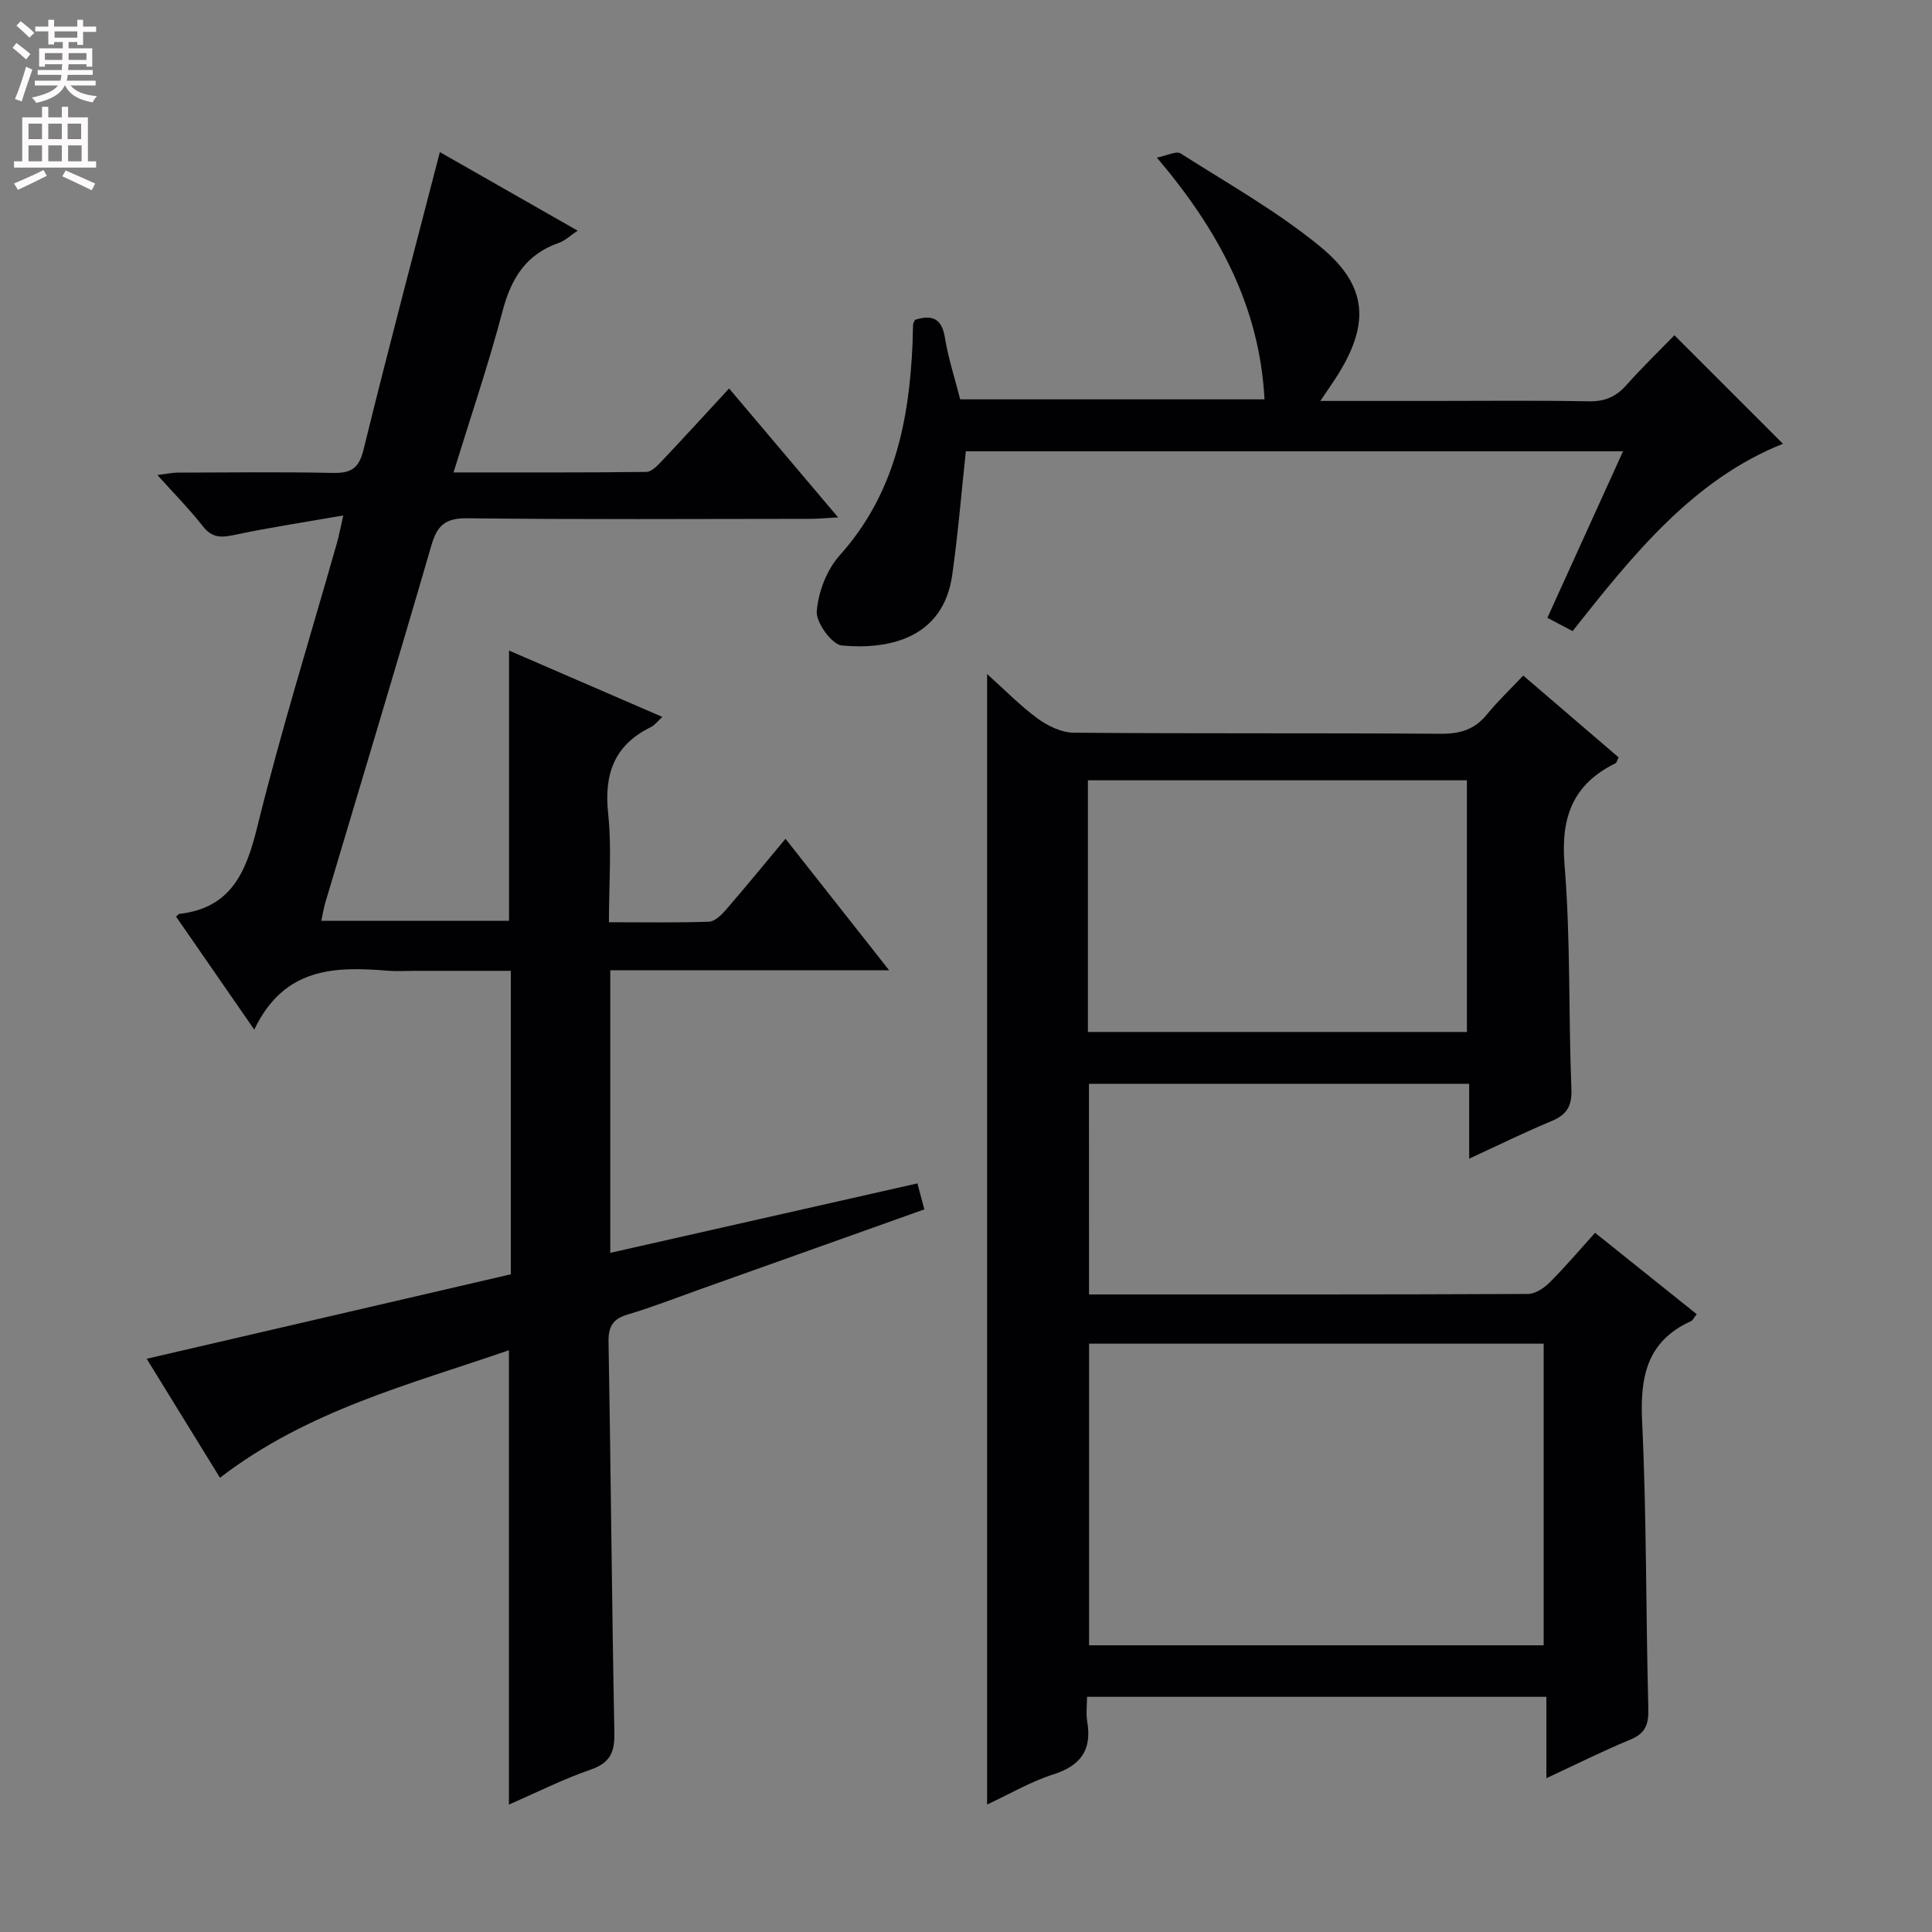
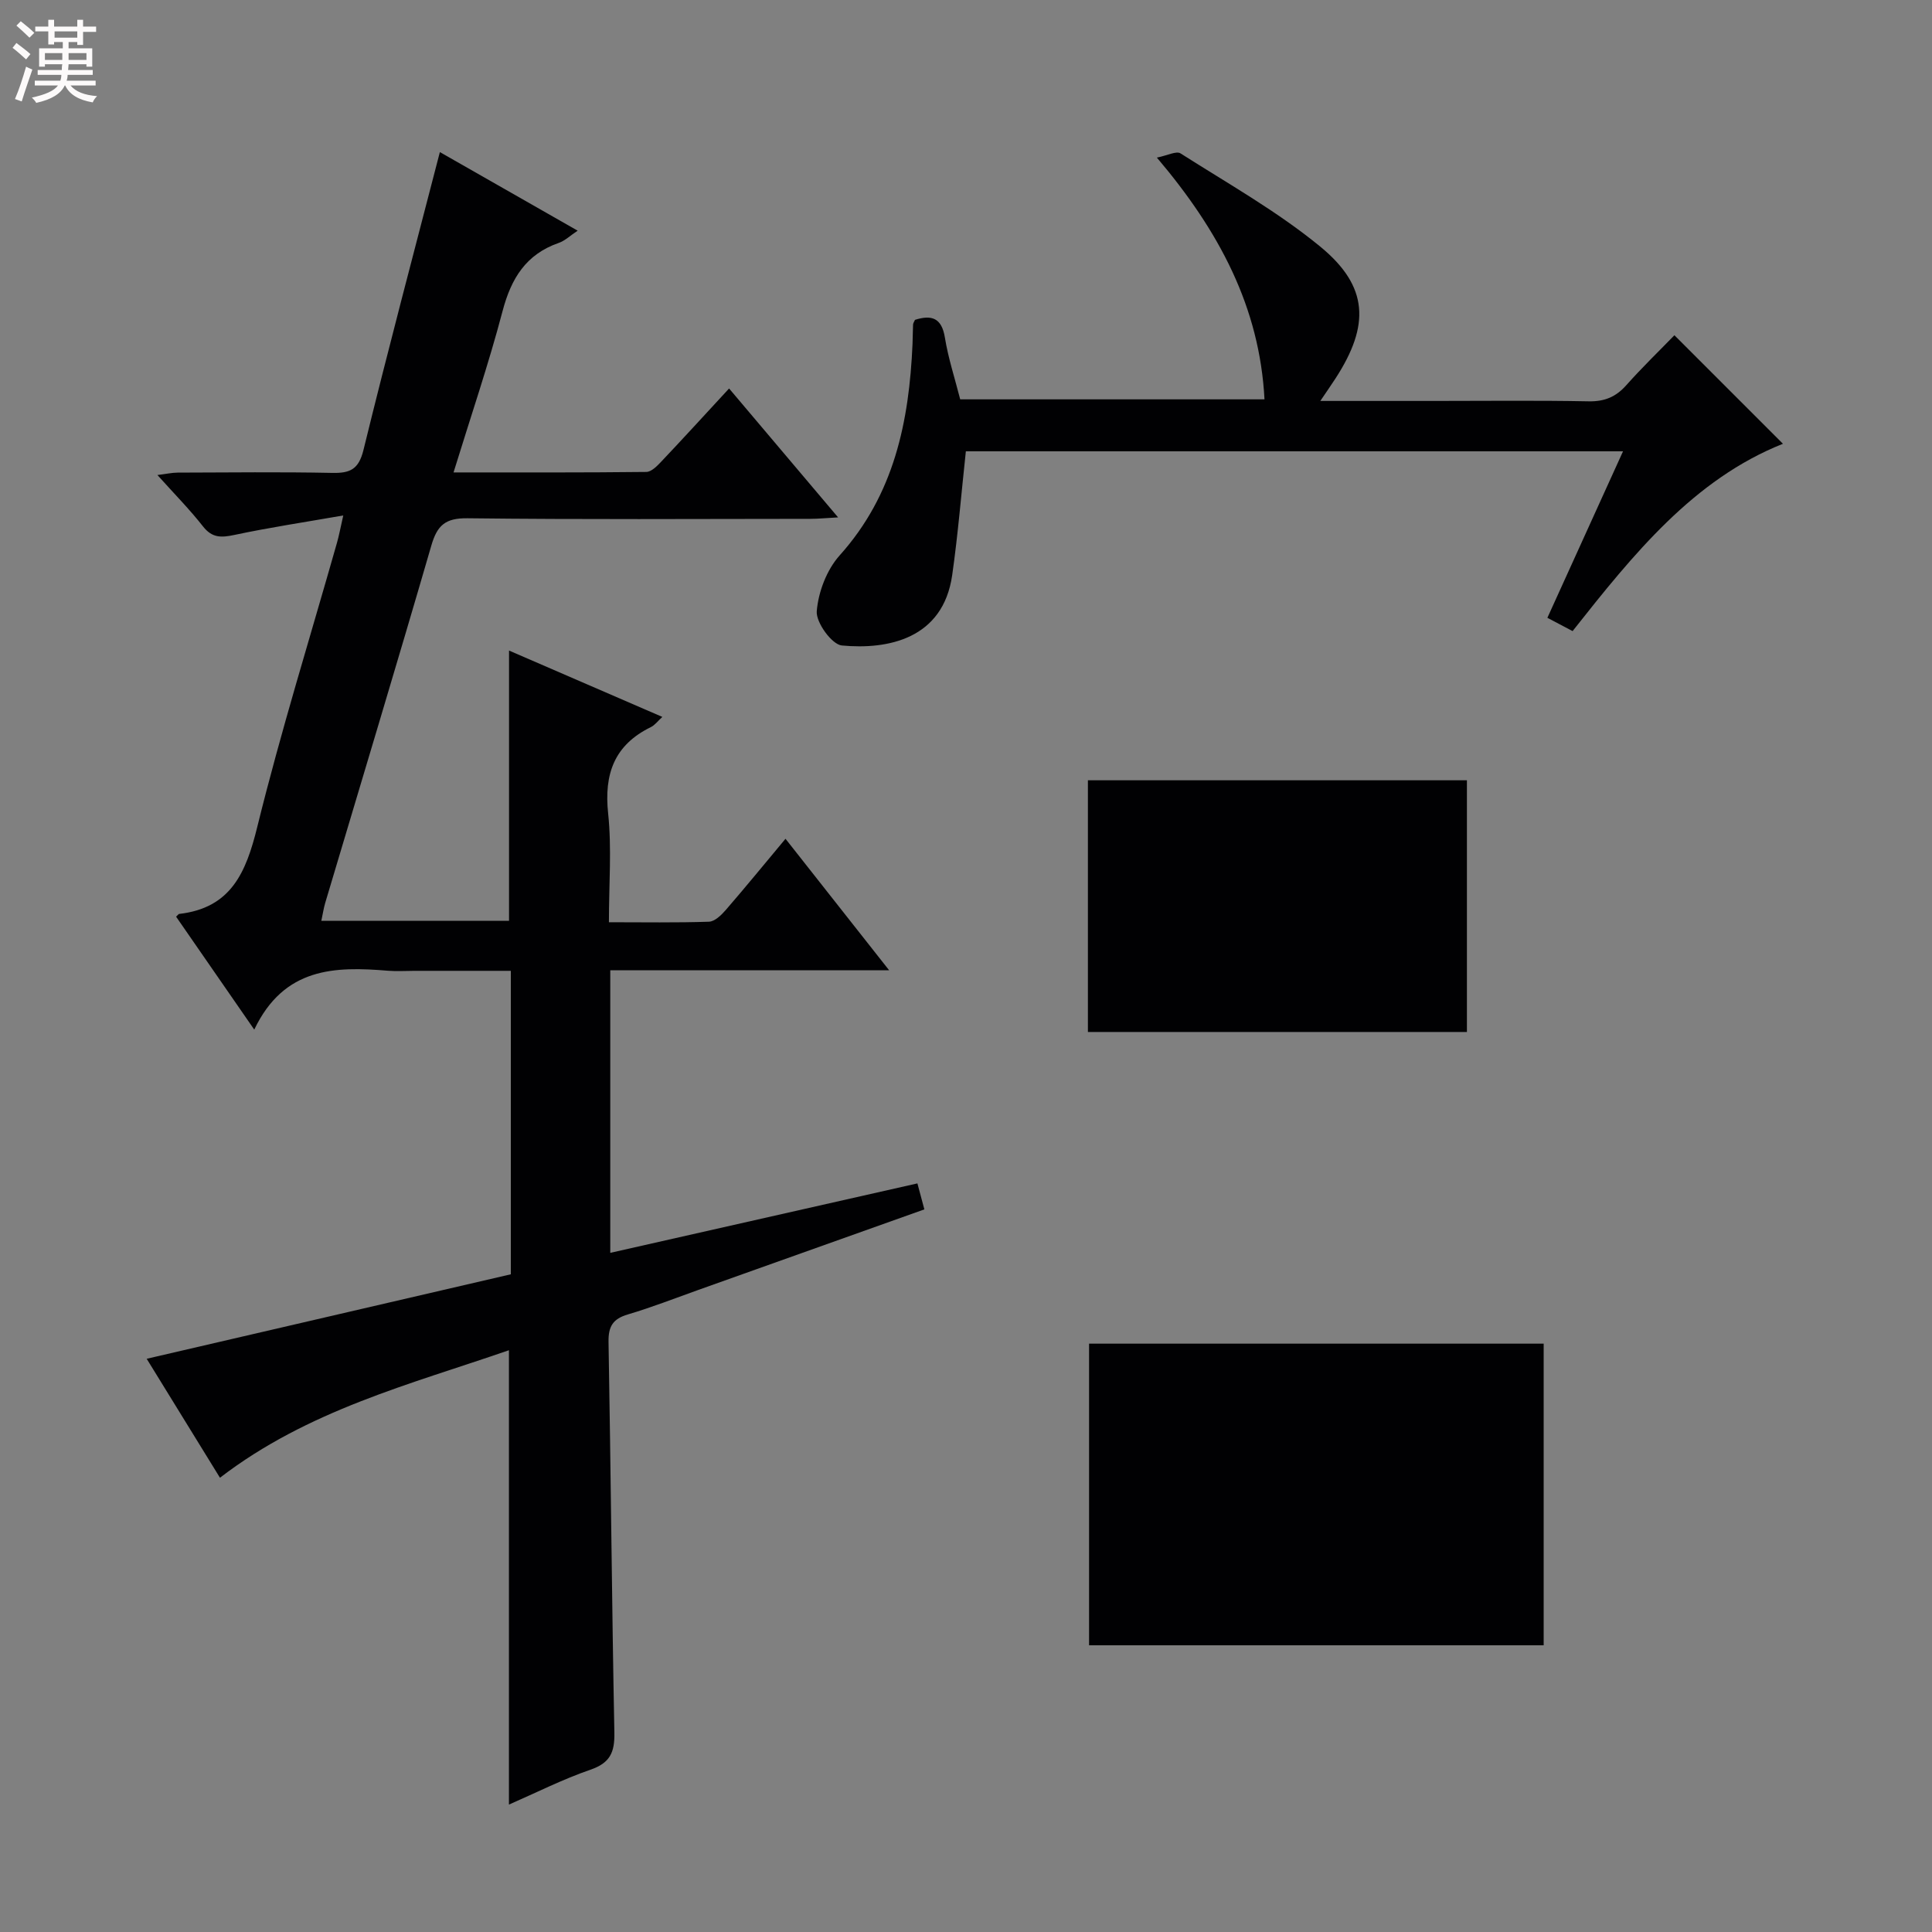
<svg xmlns="http://www.w3.org/2000/svg" enable-background="new 0 0 400 400" viewBox="0 0 400 400">
  <rect x="0" y="0" width="400" height="400" fill="#808080" stroke="none" />
  <g fill="#010103">
    <path d="m105.76 263.83c0-21.23 0-41.69 0-62.83-6.75 0-13.35 0-19.95 0-1.83 0-3.68.13-5.5-.02-10.97-.91-21.5-.74-27.67 12.19-5.94-8.58-11.06-15.99-16.18-23.38.4-.37.51-.56.63-.57 10.71-1.23 13.83-8.52 16.16-17.96 4.88-19.8 10.96-39.3 16.53-58.93.4-1.4.66-2.83 1.29-5.61-8.03 1.4-15.33 2.5-22.53 4.03-2.7.57-4.6.67-6.5-1.75-2.76-3.52-5.93-6.73-9.45-10.65 1.8-.22 2.99-.49 4.18-.5 10.66-.03 21.33-.16 31.99.06 3.7.08 5.5-.71 6.49-4.74 5.04-20.57 10.48-41.05 15.82-61.68 8.93 5.09 18.43 10.51 28.53 16.27-1.55 1.02-2.62 2.08-3.91 2.53-6.8 2.36-9.86 7.36-11.64 14.12-2.9 11.02-6.59 21.83-10.15 33.4 13.71 0 26.81.05 39.91-.1 1.06-.01 2.25-1.24 3.12-2.16 4.57-4.83 9.05-9.74 14.02-15.12 7.39 8.74 14.62 17.3 22.57 26.69-2.43.13-4.11.3-5.78.3-23.66.02-47.32.16-70.98-.12-4.58-.05-6.25 1.48-7.46 5.66-7.17 24.69-14.62 49.3-21.96 73.95-.33 1.1-.49 2.24-.81 3.73h38.86c0-18.57 0-36.95 0-55.95 10.55 4.57 21 9.09 31.74 13.74-.93.84-1.54 1.7-2.38 2.11-7.57 3.71-9.71 9.69-8.84 17.89.76 7.22.16 14.58.16 22.51 7.17 0 13.95.12 20.71-.11 1.19-.04 2.55-1.35 3.46-2.4 4.12-4.76 8.1-9.63 12.39-14.77 7.09 8.99 13.95 17.7 21.46 27.23-19.78 0-38.62 0-57.74 0v58.5c21.21-4.8 42.17-9.53 63.59-14.38.47 1.78.92 3.43 1.44 5.38-15.89 5.66-31.35 11.18-46.81 16.68-4.85 1.73-9.65 3.61-14.58 5.07-3.08.91-4.05 2.46-4 5.67.48 26.97.68 53.94 1.21 80.91.08 4.1-.89 6.28-4.96 7.68-5.74 1.98-11.21 4.75-16.87 7.22 0-31.53 0-62.46 0-94.07-20.47 7.08-41.61 12.41-59.83 26.4-4.76-7.73-9.76-15.84-15.17-24.63 25.42-5.9 50.33-11.68 75.39-17.49z" />
-     <path d="m225.47 268c30.55 0 60.7.04 90.86-.1 1.52-.01 3.34-1.21 4.5-2.37 3.16-3.15 6.05-6.57 9.41-10.29 7.1 5.68 14.05 11.24 21.05 16.85-.58.72-.8 1.27-1.19 1.44-9.12 4.15-10.56 11.48-10.12 20.76.95 19.78.76 39.61 1.29 59.41.09 3.32-.58 5.18-3.77 6.49-5.66 2.33-11.14 5.09-17.34 7.97 0-5.86 0-11.21 0-16.85-31.79 0-63.04 0-95.1 0 0 1.64-.24 3.43.04 5.13 1 5.88-1.35 9.12-7.05 10.94-4.67 1.49-9 4.05-13.68 6.23 0-78.08 0-155.6 0-234.06 3.69 3.31 6.87 6.59 10.51 9.25 2.1 1.53 4.93 2.88 7.44 2.9 25.33.21 50.66.04 75.99.22 4 .03 7.01-.89 9.55-4.01 2.2-2.71 4.76-5.12 7.51-8.04 6.83 5.85 13.32 11.42 19.74 16.93-.34.69-.4 1.11-.62 1.22-8.85 4.34-11.38 11.18-10.57 21.01 1.27 15.4.8 30.93 1.42 46.39.15 3.66-.99 5.4-4.2 6.73-5.5 2.28-10.84 4.92-16.96 7.74 0-5.47 0-10.33 0-15.5-26.48 0-52.4 0-78.72 0 .01 14.3.01 28.66.01 43.61zm.01 10.19v62.45h94.12c0-20.98 0-41.66 0-62.45-31.5 0-62.61 0-94.12 0zm-.24-64.53h78.47c0-17.56 0-34.78 0-52.11-26.29 0-52.3 0-78.47 0z" />
+     <path d="m225.47 268zm.01 10.19v62.45h94.12c0-20.98 0-41.66 0-62.45-31.5 0-62.61 0-94.12 0zm-.24-64.53h78.47c0-17.56 0-34.78 0-52.11-26.29 0-52.3 0-78.47 0z" />
    <path d="m325.59 130.66c-1.76-.93-3.21-1.69-5.22-2.75 5.2-11.44 10.31-22.7 15.66-34.47-45.78 0-91.09 0-136.06 0-.93 8.61-1.62 17.16-2.83 25.64-1.89 13.2-13.3 15.46-22.85 14.56-2.06-.2-5.37-4.76-5.19-7.08.32-4 2.07-8.59 4.74-11.57 11.3-12.58 14.39-27.73 15.09-43.81.06-1.33.04-2.66.11-3.99.02-.3.24-.6.4-.97 3.4-1.07 5.52-.46 6.19 3.67.68 4.23 2.04 8.36 3.17 12.79h63c-1-19.07-9.36-34.82-22.28-50.05 2.17-.43 4.03-1.43 4.9-.87 9.79 6.24 20.03 11.99 28.95 19.32 10 8.22 10.27 16.27 3.14 27.26-.87 1.34-1.79 2.66-3.15 4.67h23.57c10.66 0 21.33-.13 31.99.08 3.29.06 5.63-.91 7.78-3.33 3.32-3.73 6.91-7.2 9.97-10.35 7.71 7.71 15.16 15.17 22.47 22.47-18.48 7.36-30.91 22.78-43.55 38.78z" />
  </g>
  <path d="m2.6 9.9.8-1c.9.7 1.9 1.4 2.9 2.3l-.9 1.1c-1.1-1-2-1.8-2.8-2.4zm.5 10.6c.9-2.1 1.6-4.3 2.3-6.7.4.2.8.4 1.3.6-.7 2.1-1.5 4.3-2.2 6.6zm.3-15.2.9-.9c1 .8 2 1.6 2.8 2.4l-1 1c-.9-.9-1.8-1.7-2.7-2.5zm12.6-1.2h1.2v1.4h2.7v1.1h-2.7v2.7h-1.2v-.6h-1.8v1.3h4.9v3.8h-1.2v-.5h-3.7c0 .4-.1.9-.1 1.2h5.1v1h-5.2c0 .5-.1.9-.2 1.2h6v1h-5.2c1.1 1.3 2.9 2 5.5 2.2-.4.4-.7.8-.9 1.3-2.9-.5-4.8-1.6-5.7-3.5h-.1c-.8 1.7-2.7 2.9-5.9 3.6-.2-.4-.6-.8-.9-1.1 2.8-.6 4.6-1.4 5.4-2.5h-4.8v-1h5.3c.1-.3.2-.7.2-1.2h-4.9v-1h5c0-.4 0-.8.1-1.2h-3.6v.5h-1.2v-3.8h4.9v-1.3h-1.8v.5h-1.2v-2.7h-2.7v-1h2.7v-1.4h1.2v1.4h4.8zm-6.7 8.3h3.6c0-.4 0-.9 0-1.4h-3.6zm1.9-4.6h4.8v-1.3h-4.7v1.3zm6.7 3.2h-3.7v1.4h3.7z" fill="#fcfafa" />
-   <path d="m8.7 22.1h1.3v2.2h2.8v-2.2h1.3v2.2h4.1v9.1h1.7v1.3h-17v-1.3h1.7v-9.1h4.1zm.3 13.1.7 1.2c-1.8.9-3.8 1.9-6 2.9-.2-.4-.5-.8-.8-1.3 2.3-1 4.4-1.9 6.1-2.8zm-3.1-6.4h2.8v-3.2h-2.8zm0 4.6h2.8v-3.3h-2.8zm4.1-4.6h2.8v-3.2h-2.8zm0 4.6h2.8v-3.3h-2.8zm3.6 1.9c2.1.9 4.1 1.8 6.1 2.7l-.7 1.4c-2.2-1.1-4.2-2-6.1-2.9zm3.2-9.7h-2.8v3.2h2.8zm-2.7 7.8h2.8v-3.3h-2.8z" fill="#fcfafa" />
</svg>